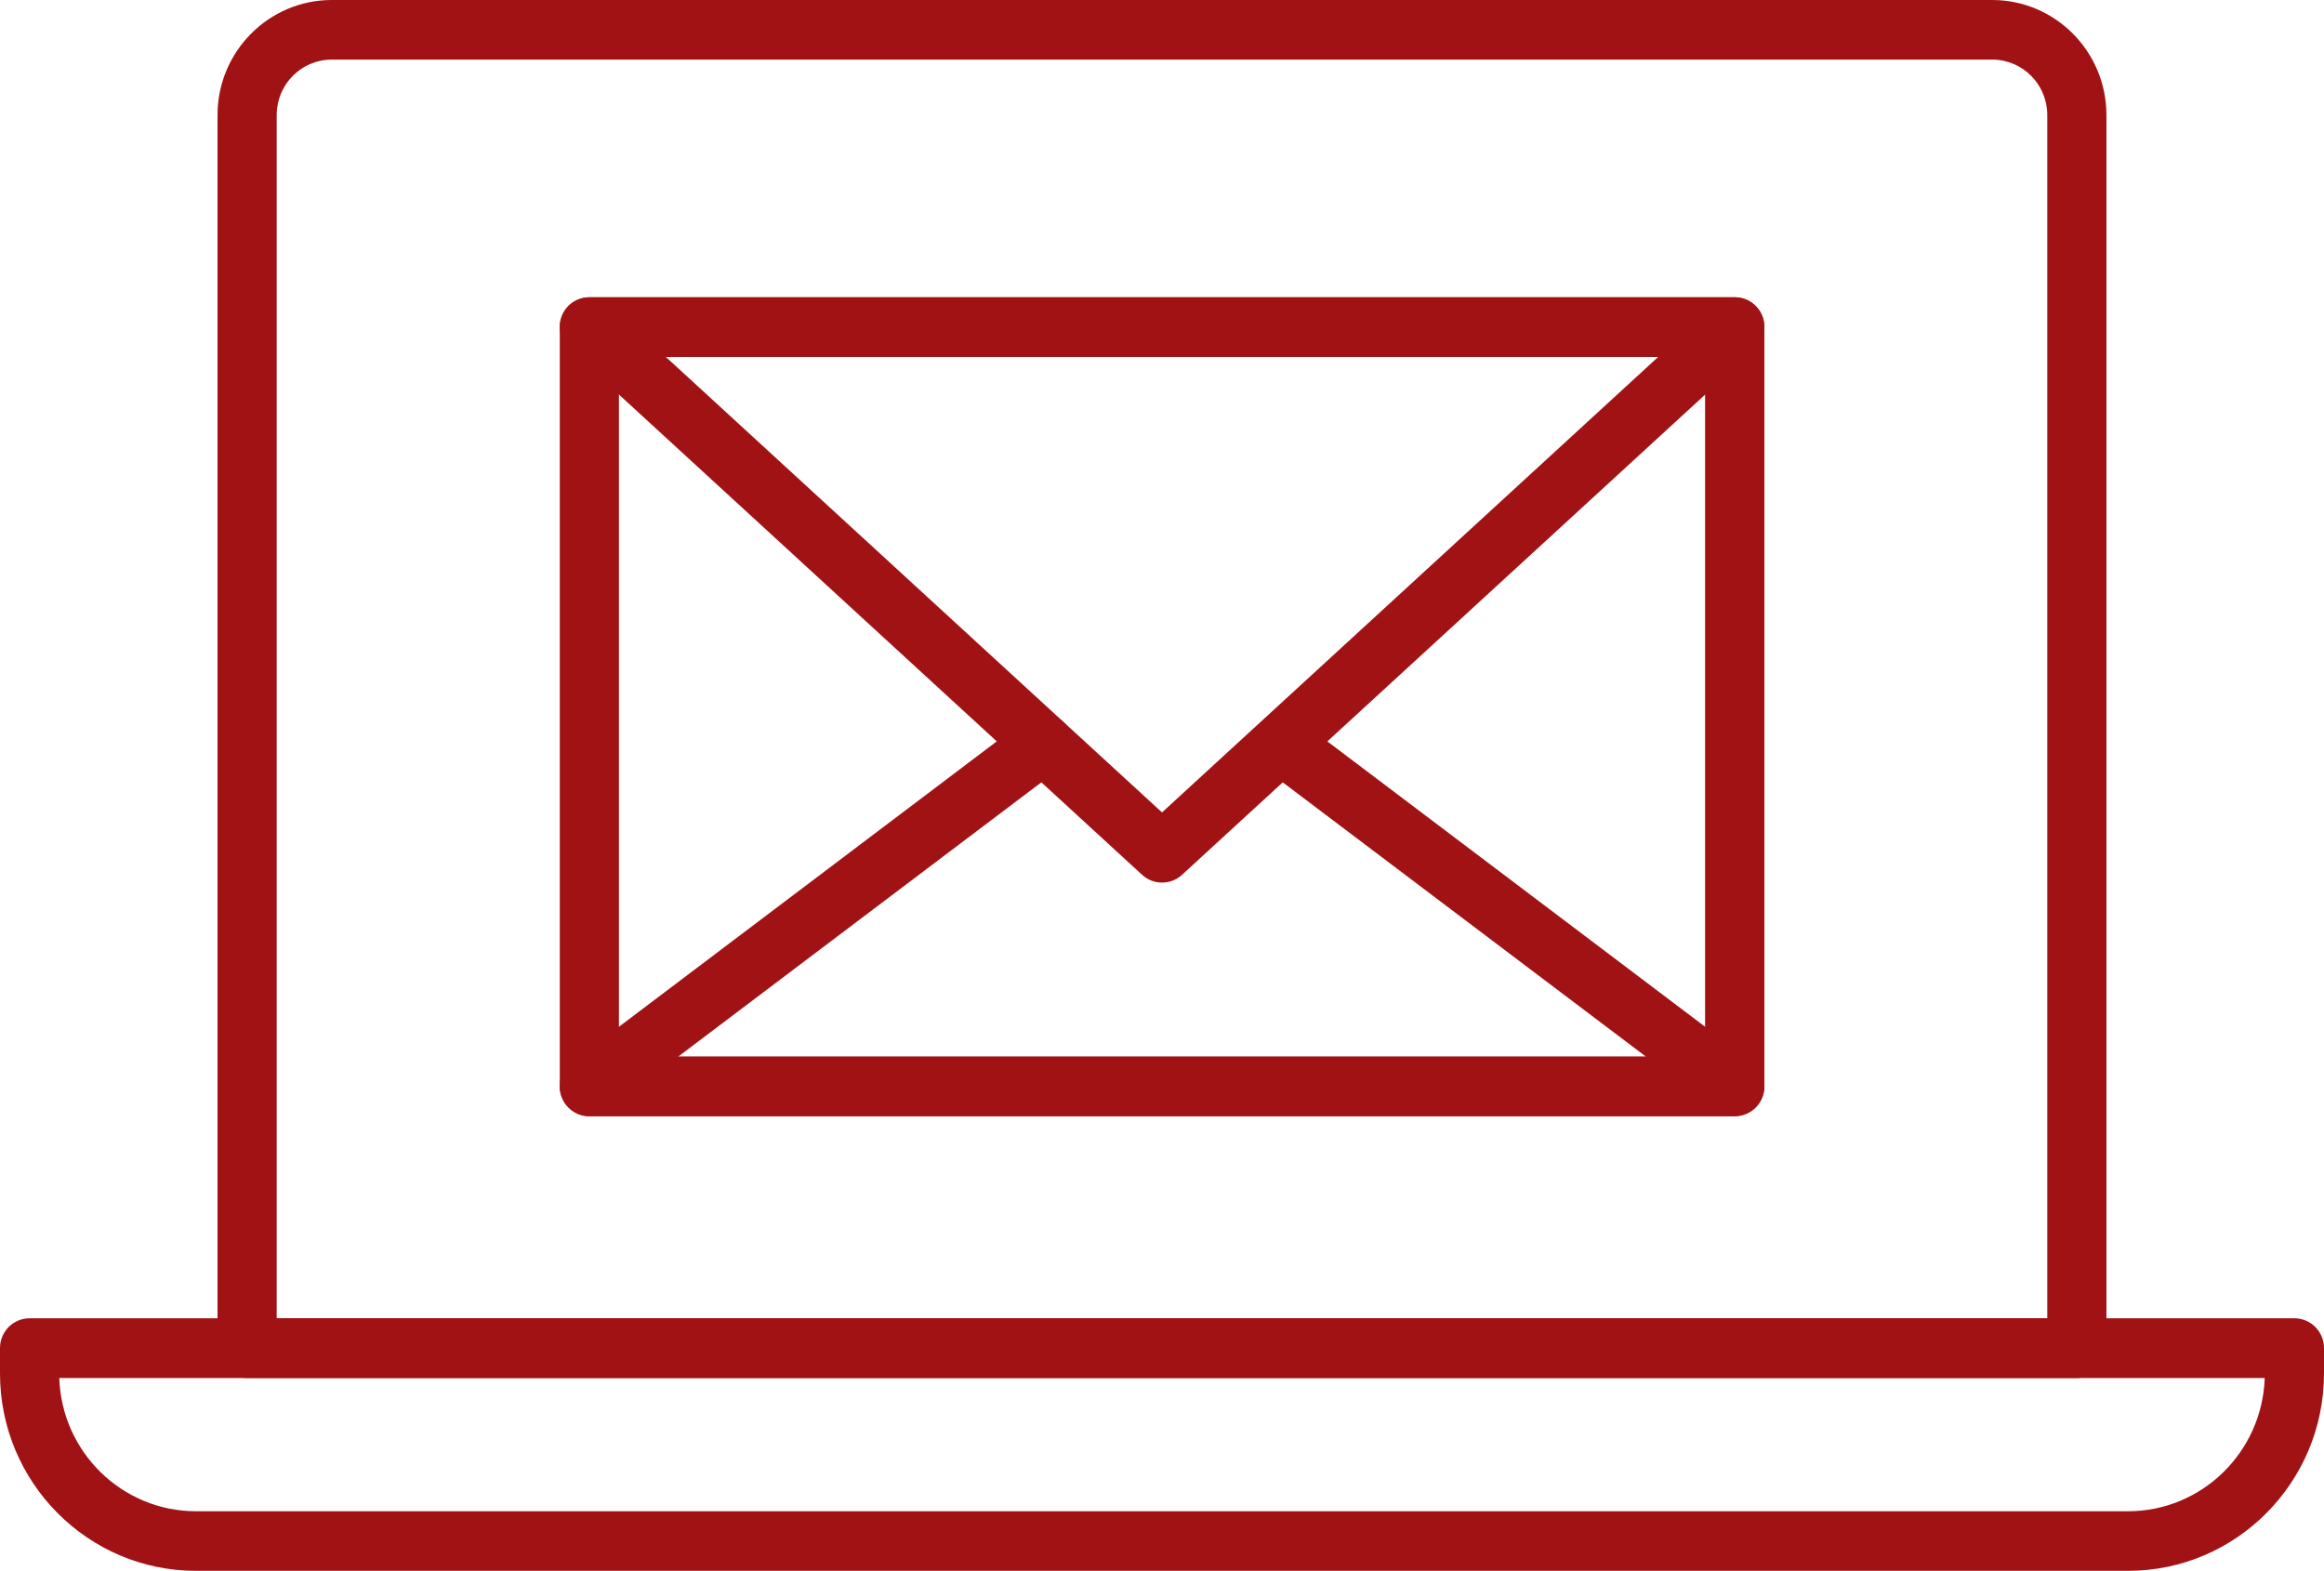
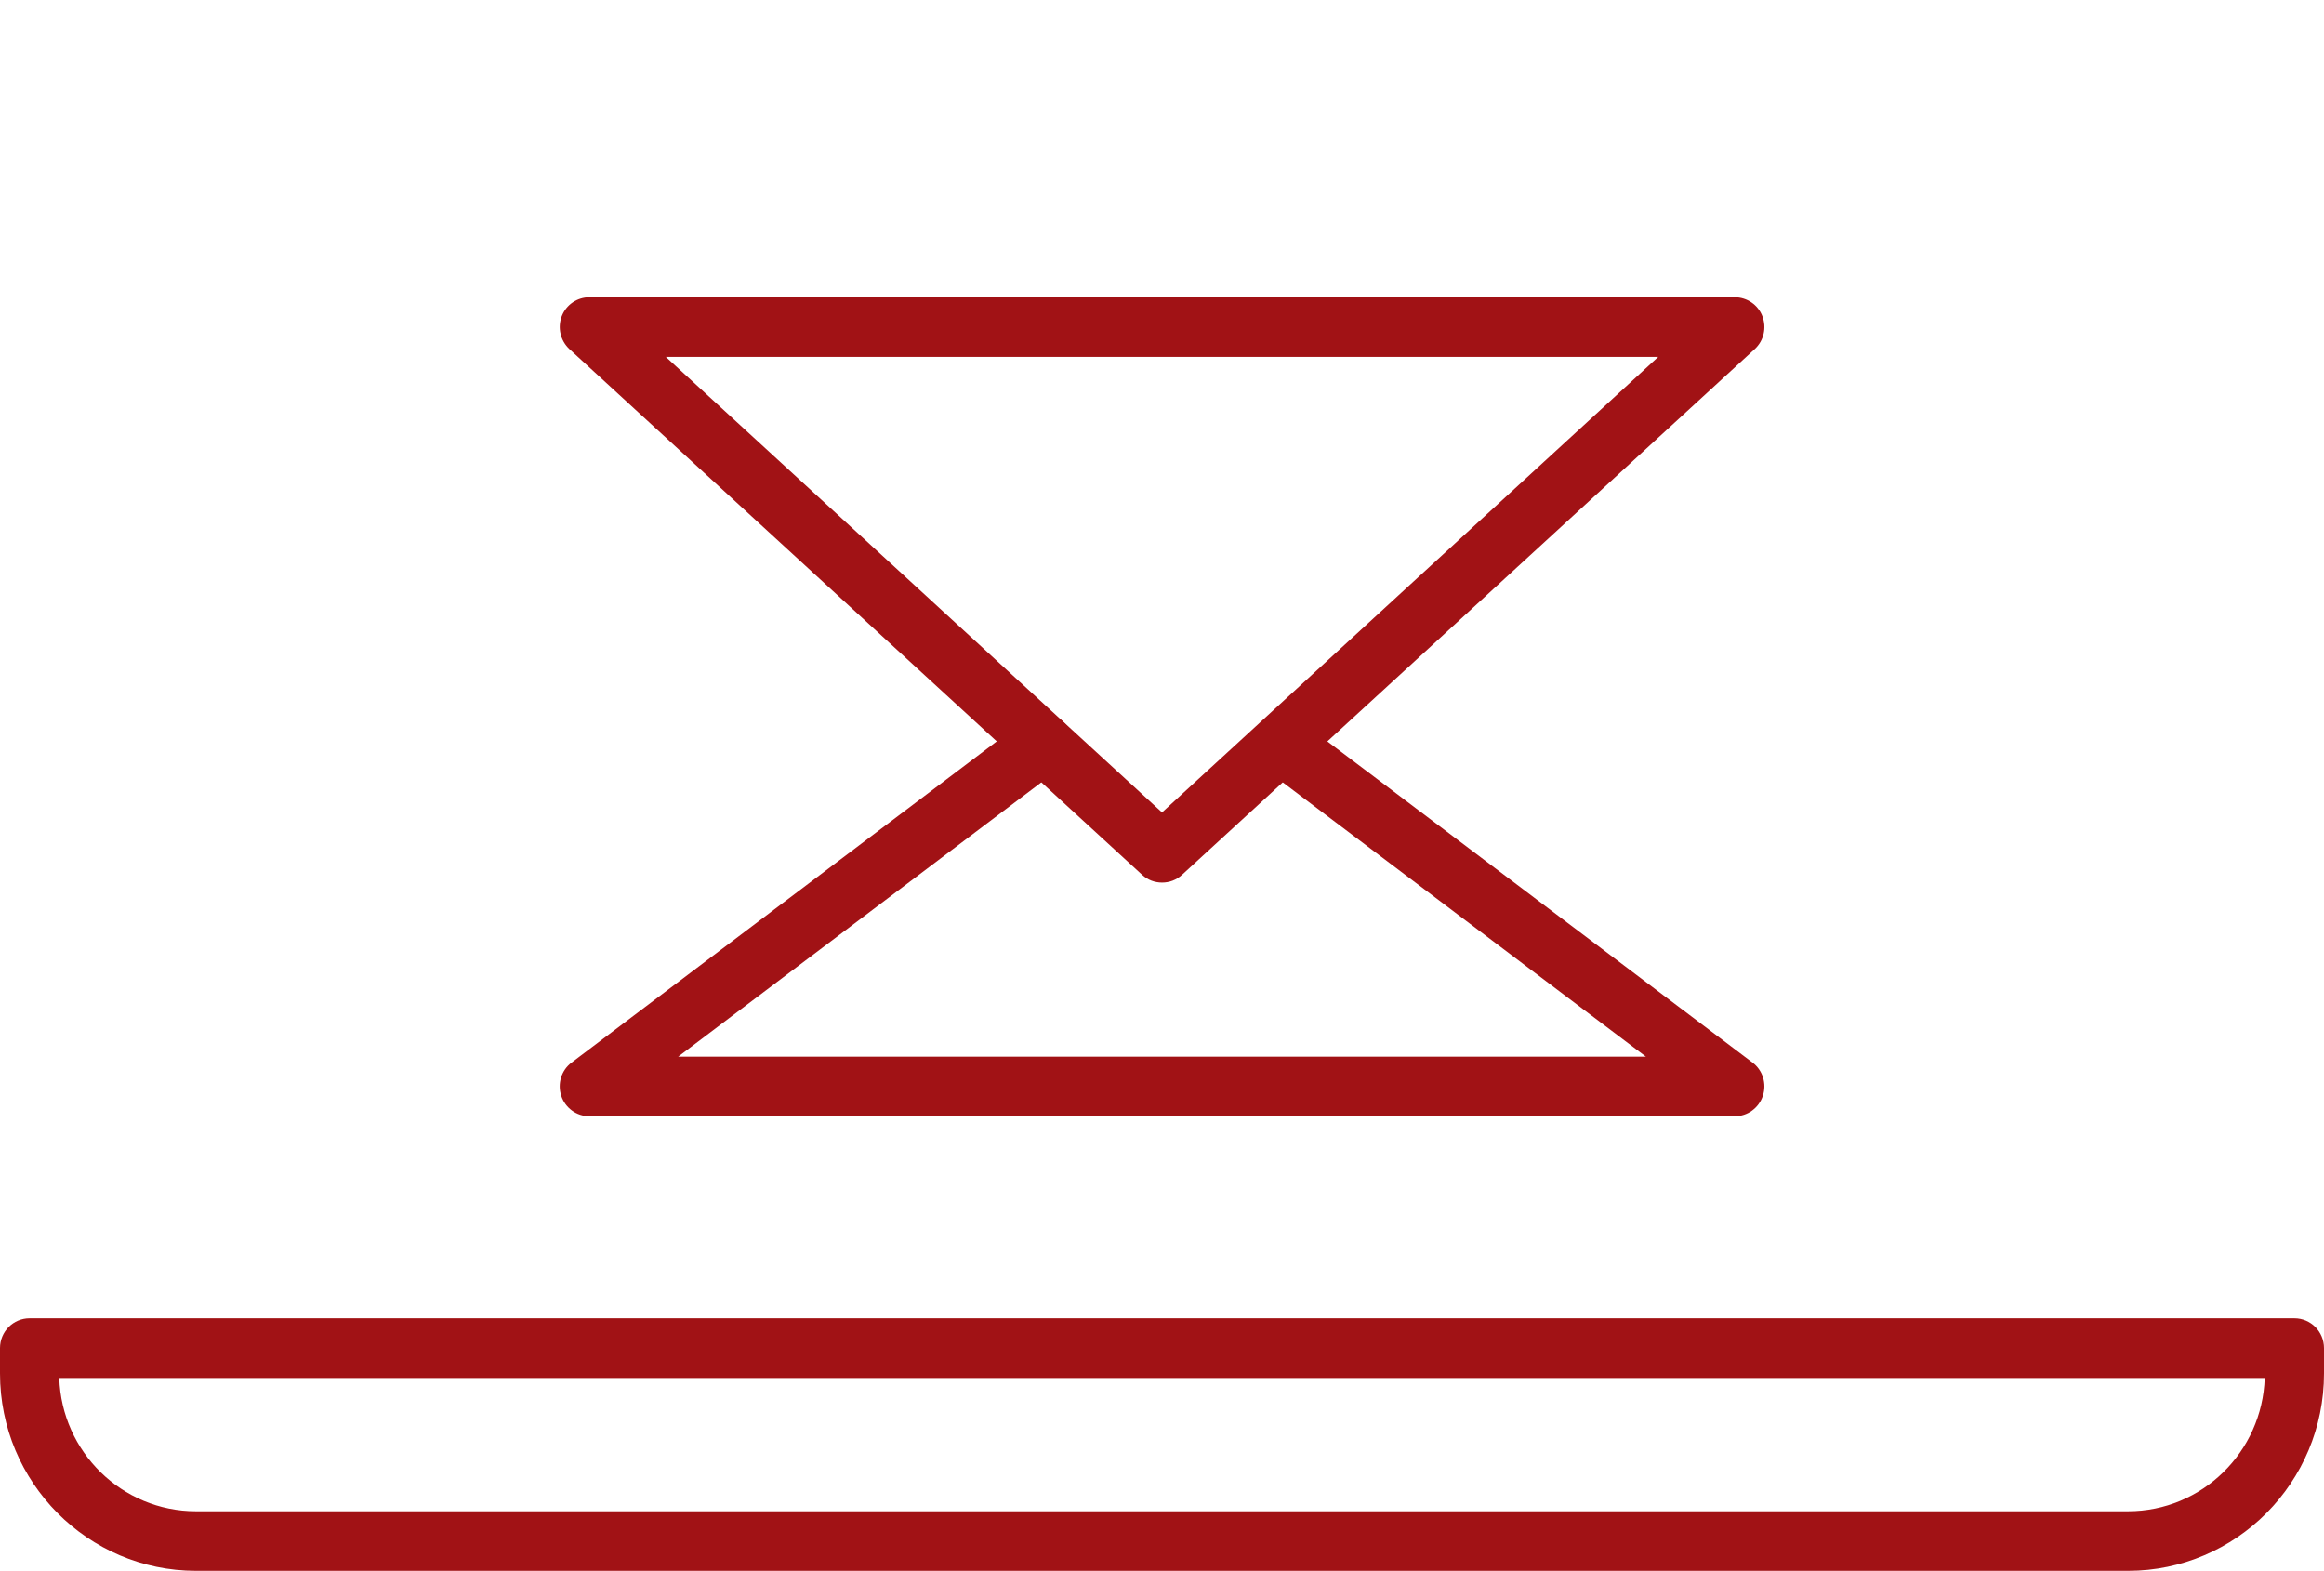
<svg xmlns="http://www.w3.org/2000/svg" width="108" height="73" viewBox="0 0 108 73" fill="none">
  <g clip-path="url(#clip0_502_1093)">
-     <path d="M80.618 51.873H27.388C26.629 51.873 26.014 51.253 26.014 50.488V15.2C26.014 14.435 26.629 13.815 27.388 13.815H80.618C81.378 13.815 81.993 14.435 81.993 15.2V50.483C81.993 51.248 81.378 51.867 80.618 51.867V51.873ZM28.763 49.103H79.238V16.585H28.763V49.098V49.103Z" fill="#A11215" />
    <path d="M54.001 41.015C53.669 41.015 53.337 40.897 53.075 40.654L26.463 16.224C26.046 15.836 25.901 15.232 26.105 14.699C26.308 14.166 26.822 13.815 27.389 13.815H80.618C81.185 13.815 81.699 14.166 81.902 14.699C82.105 15.232 81.966 15.836 81.544 16.224L54.931 40.654C54.669 40.897 54.338 41.015 54.006 41.015H54.001ZM30.94 16.585L54.001 37.755L77.061 16.585H30.94Z" fill="#A11215" />
    <path d="M80.617 51.873H27.388C26.794 51.873 26.27 51.49 26.082 50.924C25.895 50.358 26.088 49.733 26.564 49.378L47.65 33.45C48.26 32.992 49.121 33.116 49.576 33.73C50.031 34.345 49.908 35.212 49.303 35.67L31.517 49.103H76.488L58.937 35.848C58.327 35.39 58.204 34.522 58.664 33.908C59.119 33.294 59.98 33.17 60.59 33.628L81.441 49.378C81.917 49.733 82.11 50.358 81.923 50.924C81.735 51.49 81.211 51.873 80.617 51.873Z" fill="#A11215" />
-     <path d="M96.515 64.039H11.484C10.725 64.039 10.109 63.42 10.109 62.655V5.345C10.109 2.398 12.49 0 15.416 0H92.583C95.509 0 97.889 2.398 97.889 5.345V62.655C97.889 63.42 97.274 64.039 96.515 64.039ZM12.864 61.27H95.14V5.345C95.14 3.923 93.995 2.77 92.583 2.77H15.416C14.004 2.77 12.859 3.923 12.859 5.345V61.27H12.864Z" fill="#A11215" />
    <path d="M98.896 73H9.104C4.087 73 0 68.889 0 63.829V62.649C0 61.884 0.615 61.264 1.375 61.264H106.625C107.385 61.264 108 61.884 108 62.649V63.829C108 68.883 103.919 73 98.896 73ZM2.755 64.039C2.862 67.472 5.67 70.231 9.104 70.231H98.896C102.33 70.231 105.133 67.472 105.245 64.039H2.755Z" fill="#A11215" />
  </g>
  <defs>
    <clipPath id="clip0_502_1093">
      <rect width="108" height="73" fill="white" />
    </clipPath>
  </defs>
</svg>